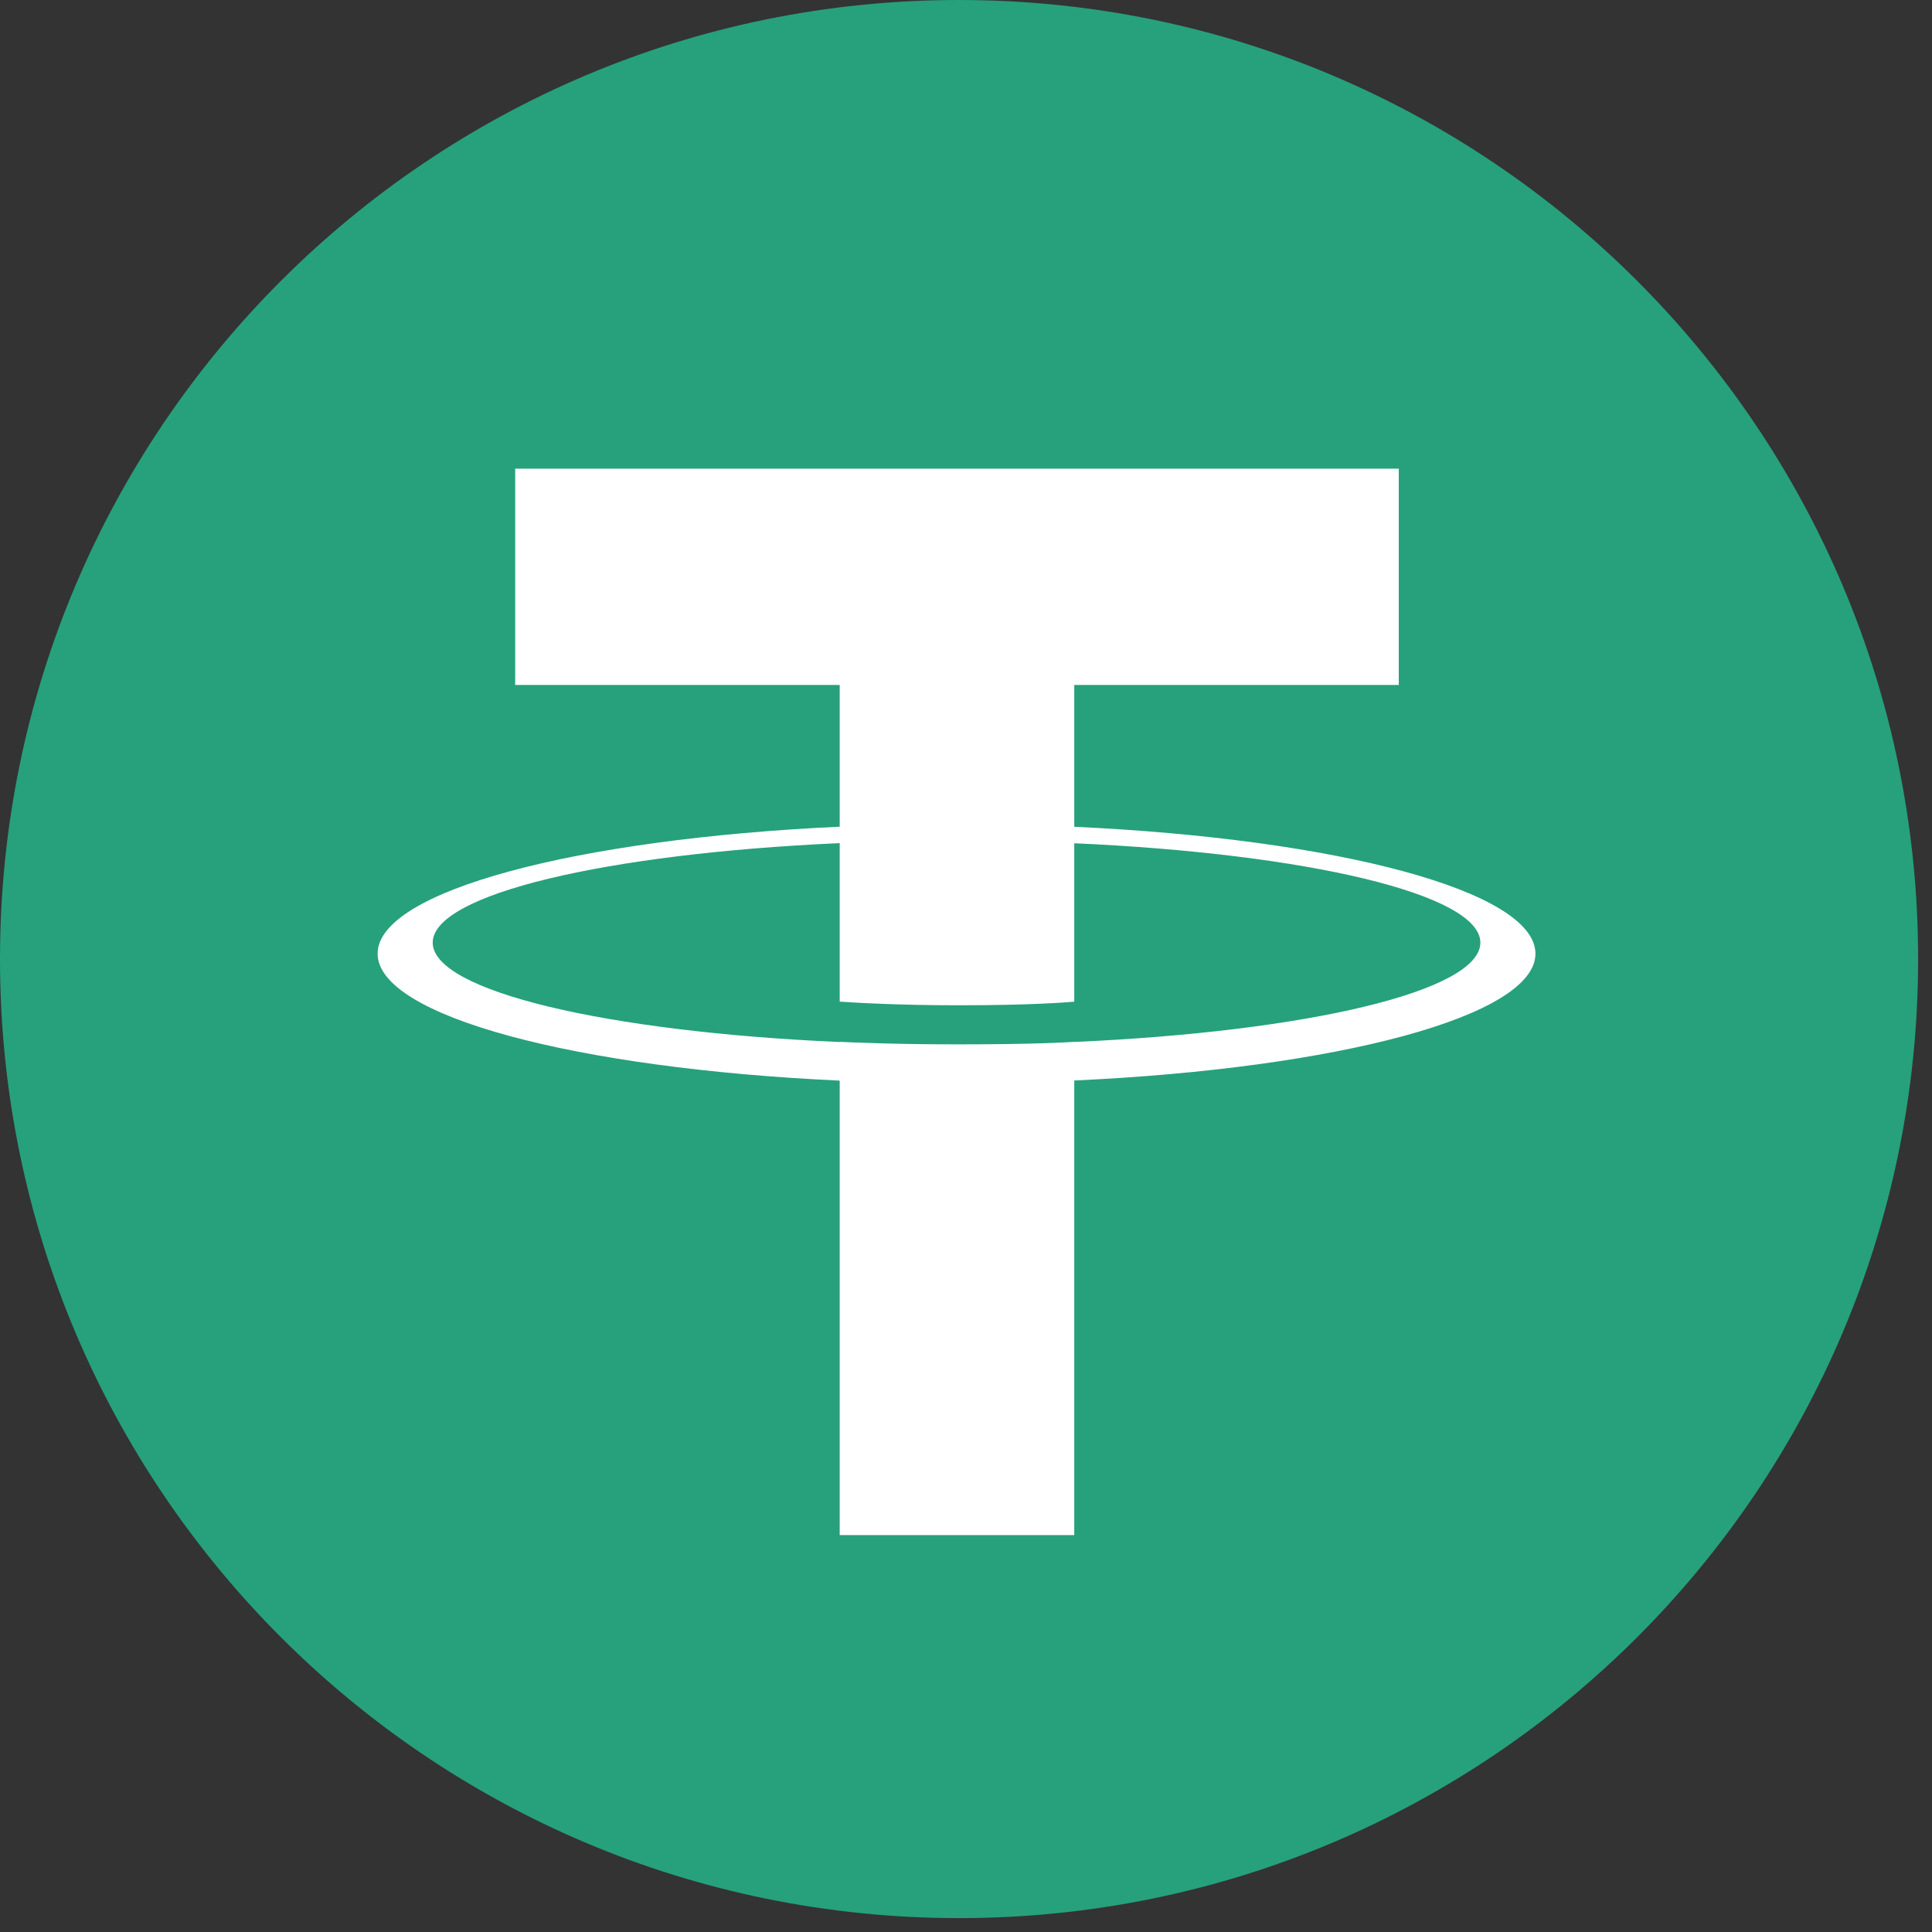
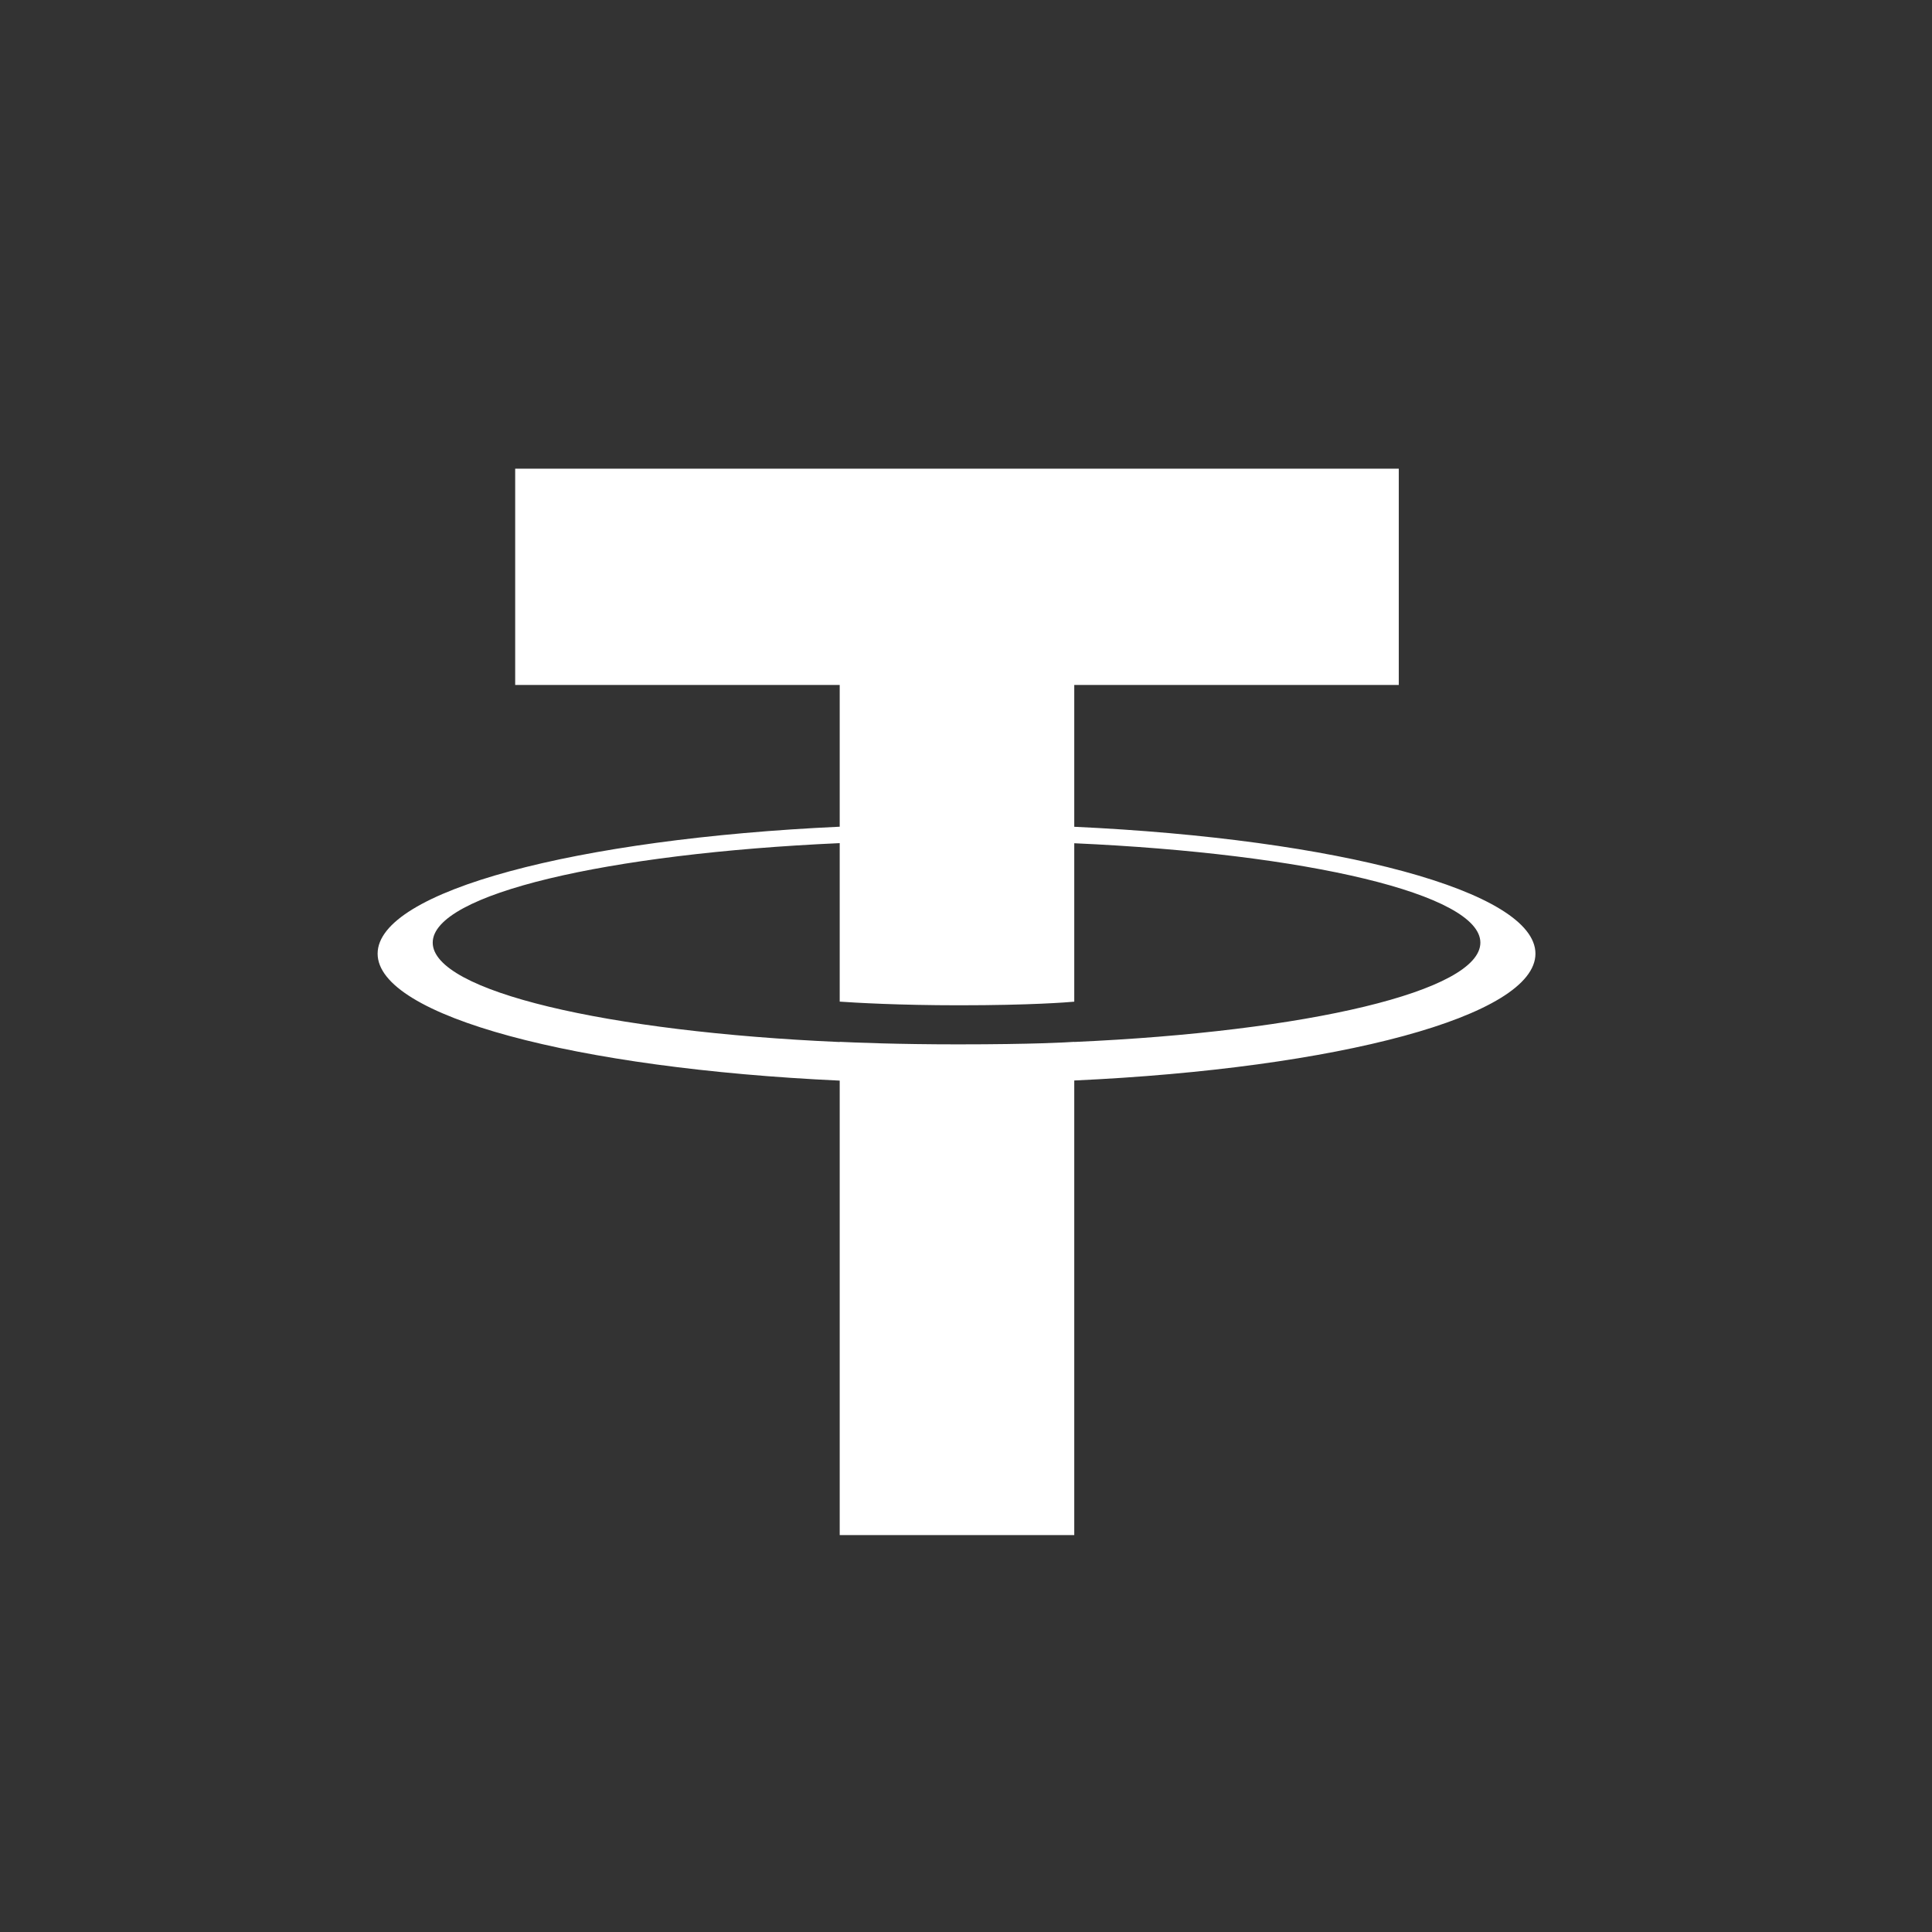
<svg xmlns="http://www.w3.org/2000/svg" width="114" height="114" viewBox="0 0 114 114" fill="none">
  <rect x="0" y="0" width="114" height="114" fill="#333333" stroke="none" />
-   <path d="M56.59 113.181C87.844 113.181 113.181 87.844 113.181 56.59C113.181 25.336 87.844 0 56.59 0C25.336 0 0 25.336 0 56.59C0 87.844 25.336 113.181 56.59 113.181Z" fill="#26A17B" />
  <path fill-rule="evenodd" clip-rule="evenodd" d="M63.388 61.482V61.475C62.999 61.503 60.994 61.624 56.52 61.624C52.947 61.624 50.432 61.517 49.548 61.475V61.486C35.797 60.881 25.533 58.486 25.533 55.621C25.533 52.76 35.797 50.366 49.548 49.75V59.102C50.447 59.165 53.022 59.318 56.58 59.318C60.849 59.318 62.989 59.141 63.388 59.105V49.757C77.111 50.369 87.351 52.764 87.351 55.621C87.351 58.486 77.111 60.874 63.388 61.482ZM63.388 48.785V40.416H82.537V27.655H30.399V40.416H49.548V48.781C33.986 49.496 22.282 52.58 22.282 56.272C22.282 59.965 33.986 63.045 49.548 63.763V90.58H63.388V63.756C78.926 63.042 90.601 59.961 90.601 56.272C90.601 52.583 78.926 49.503 63.388 48.785Z" fill="white" />
</svg>